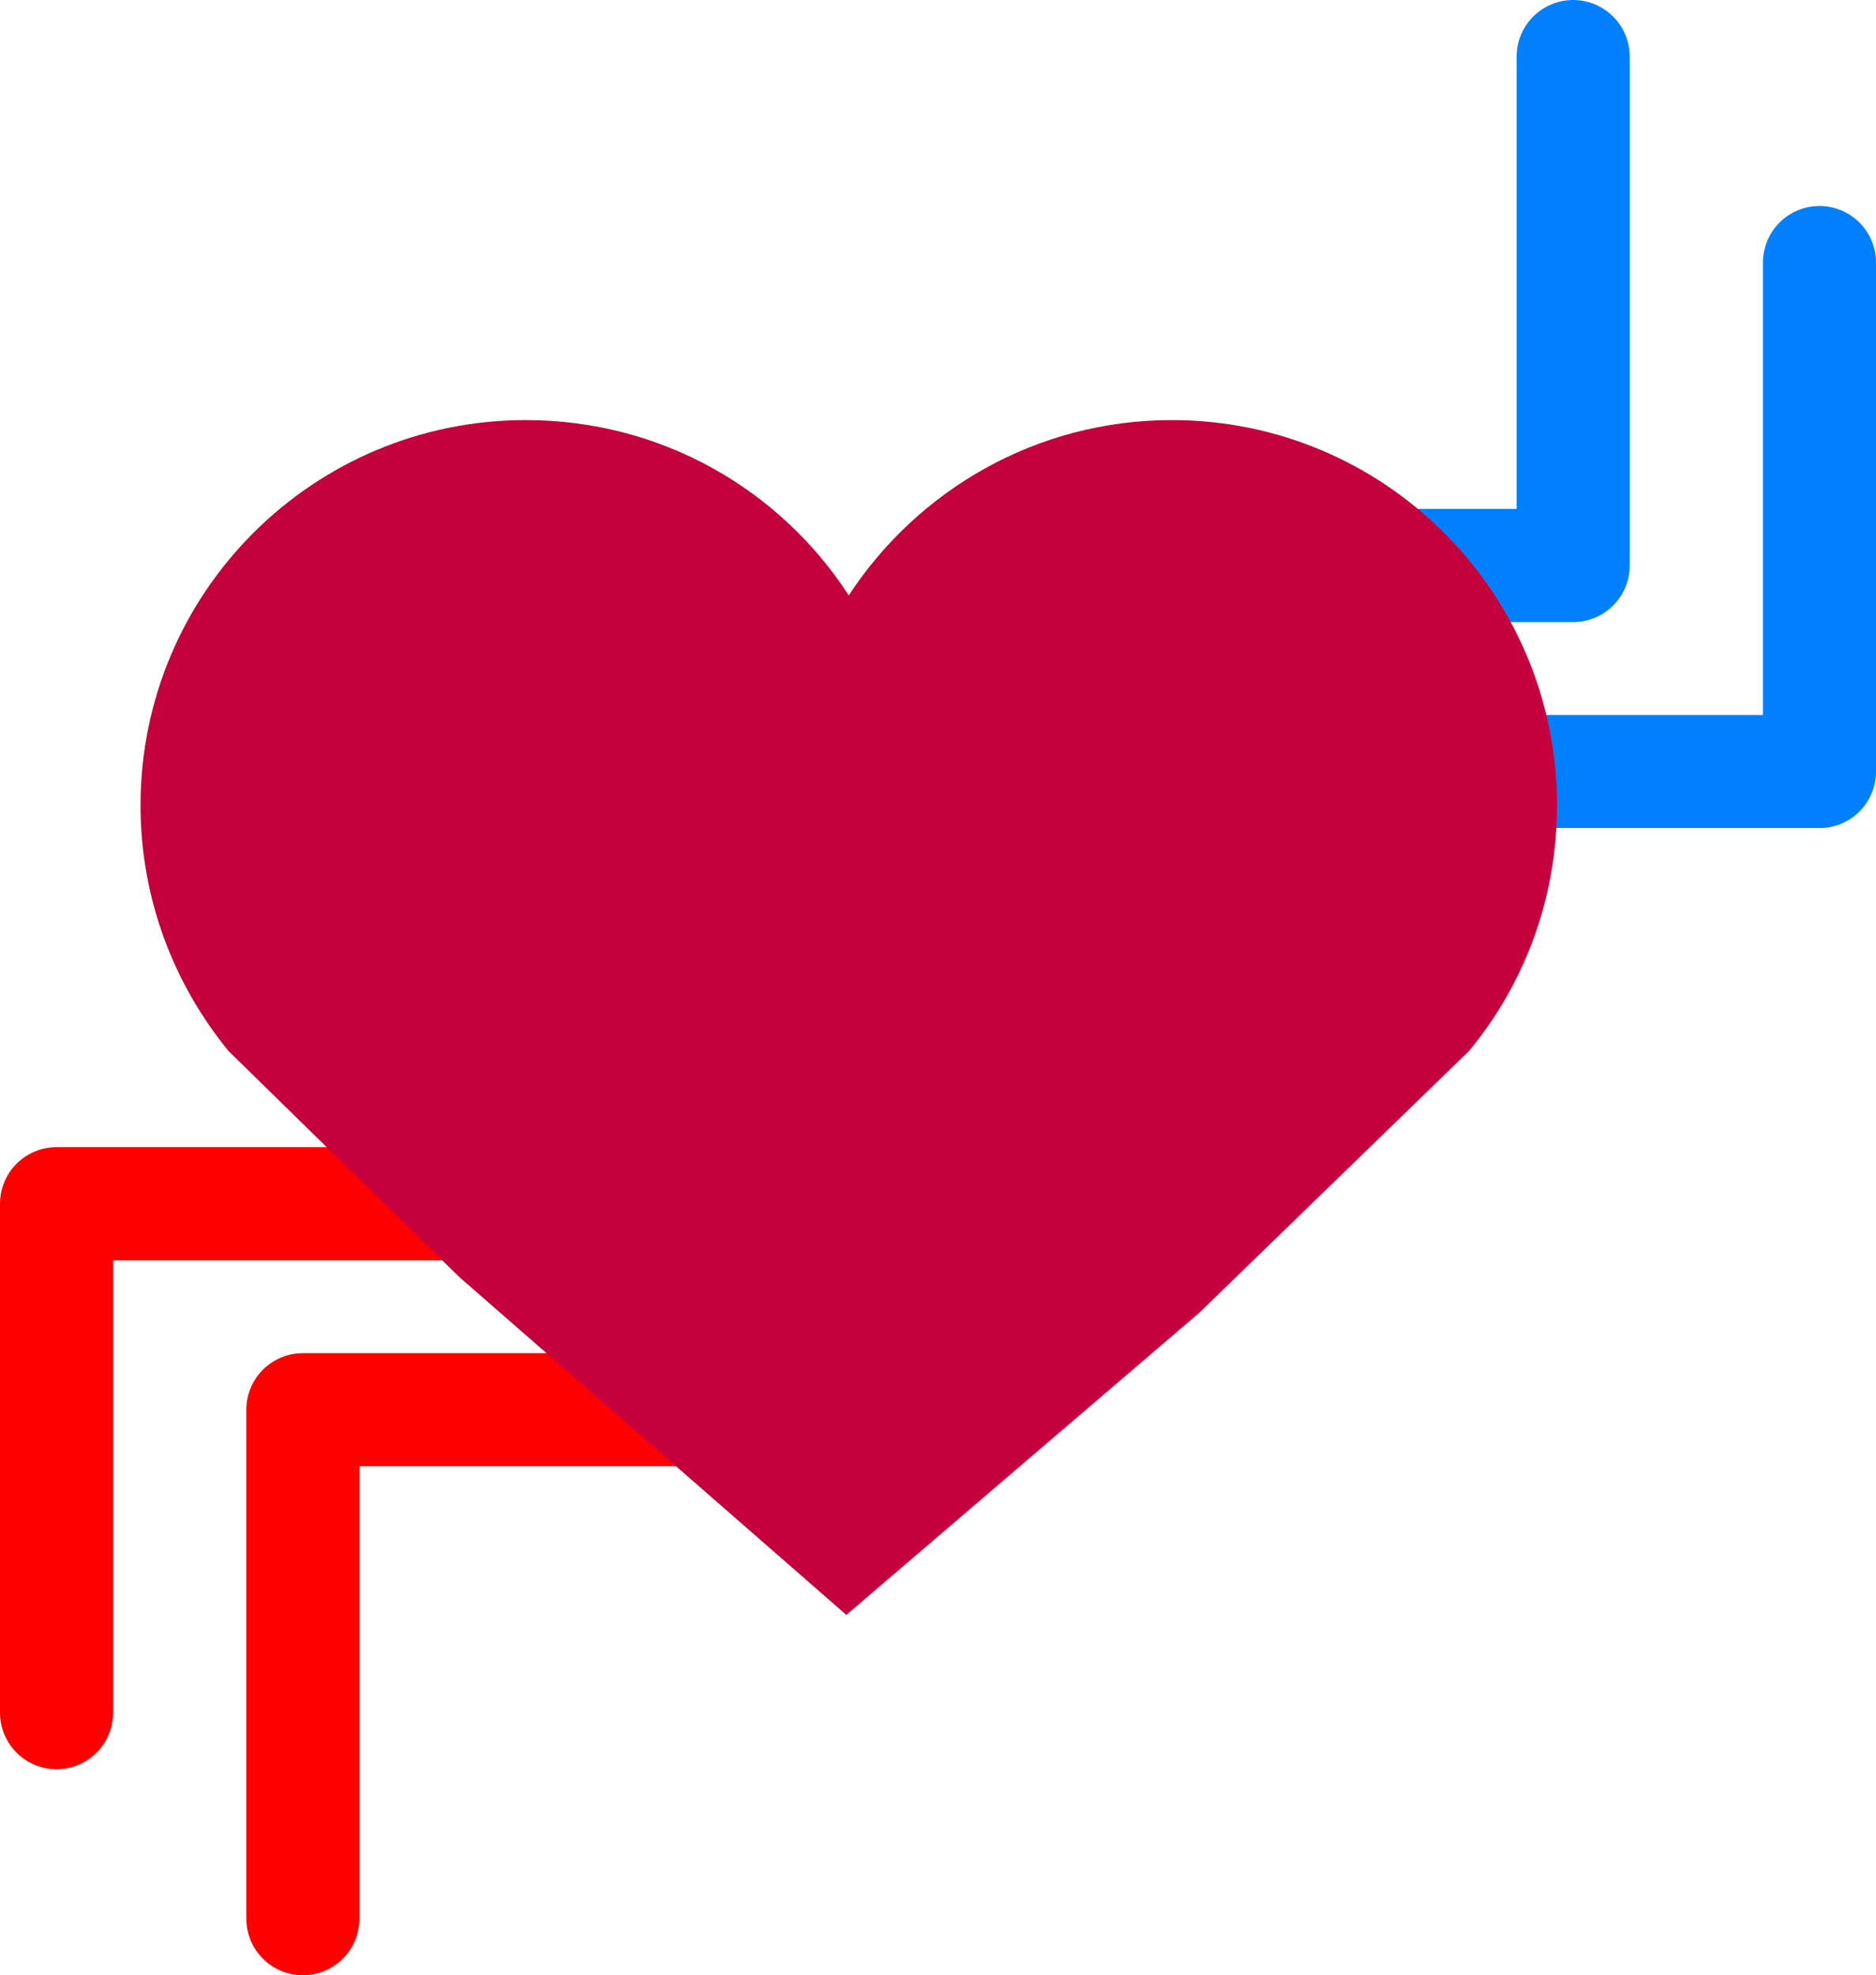
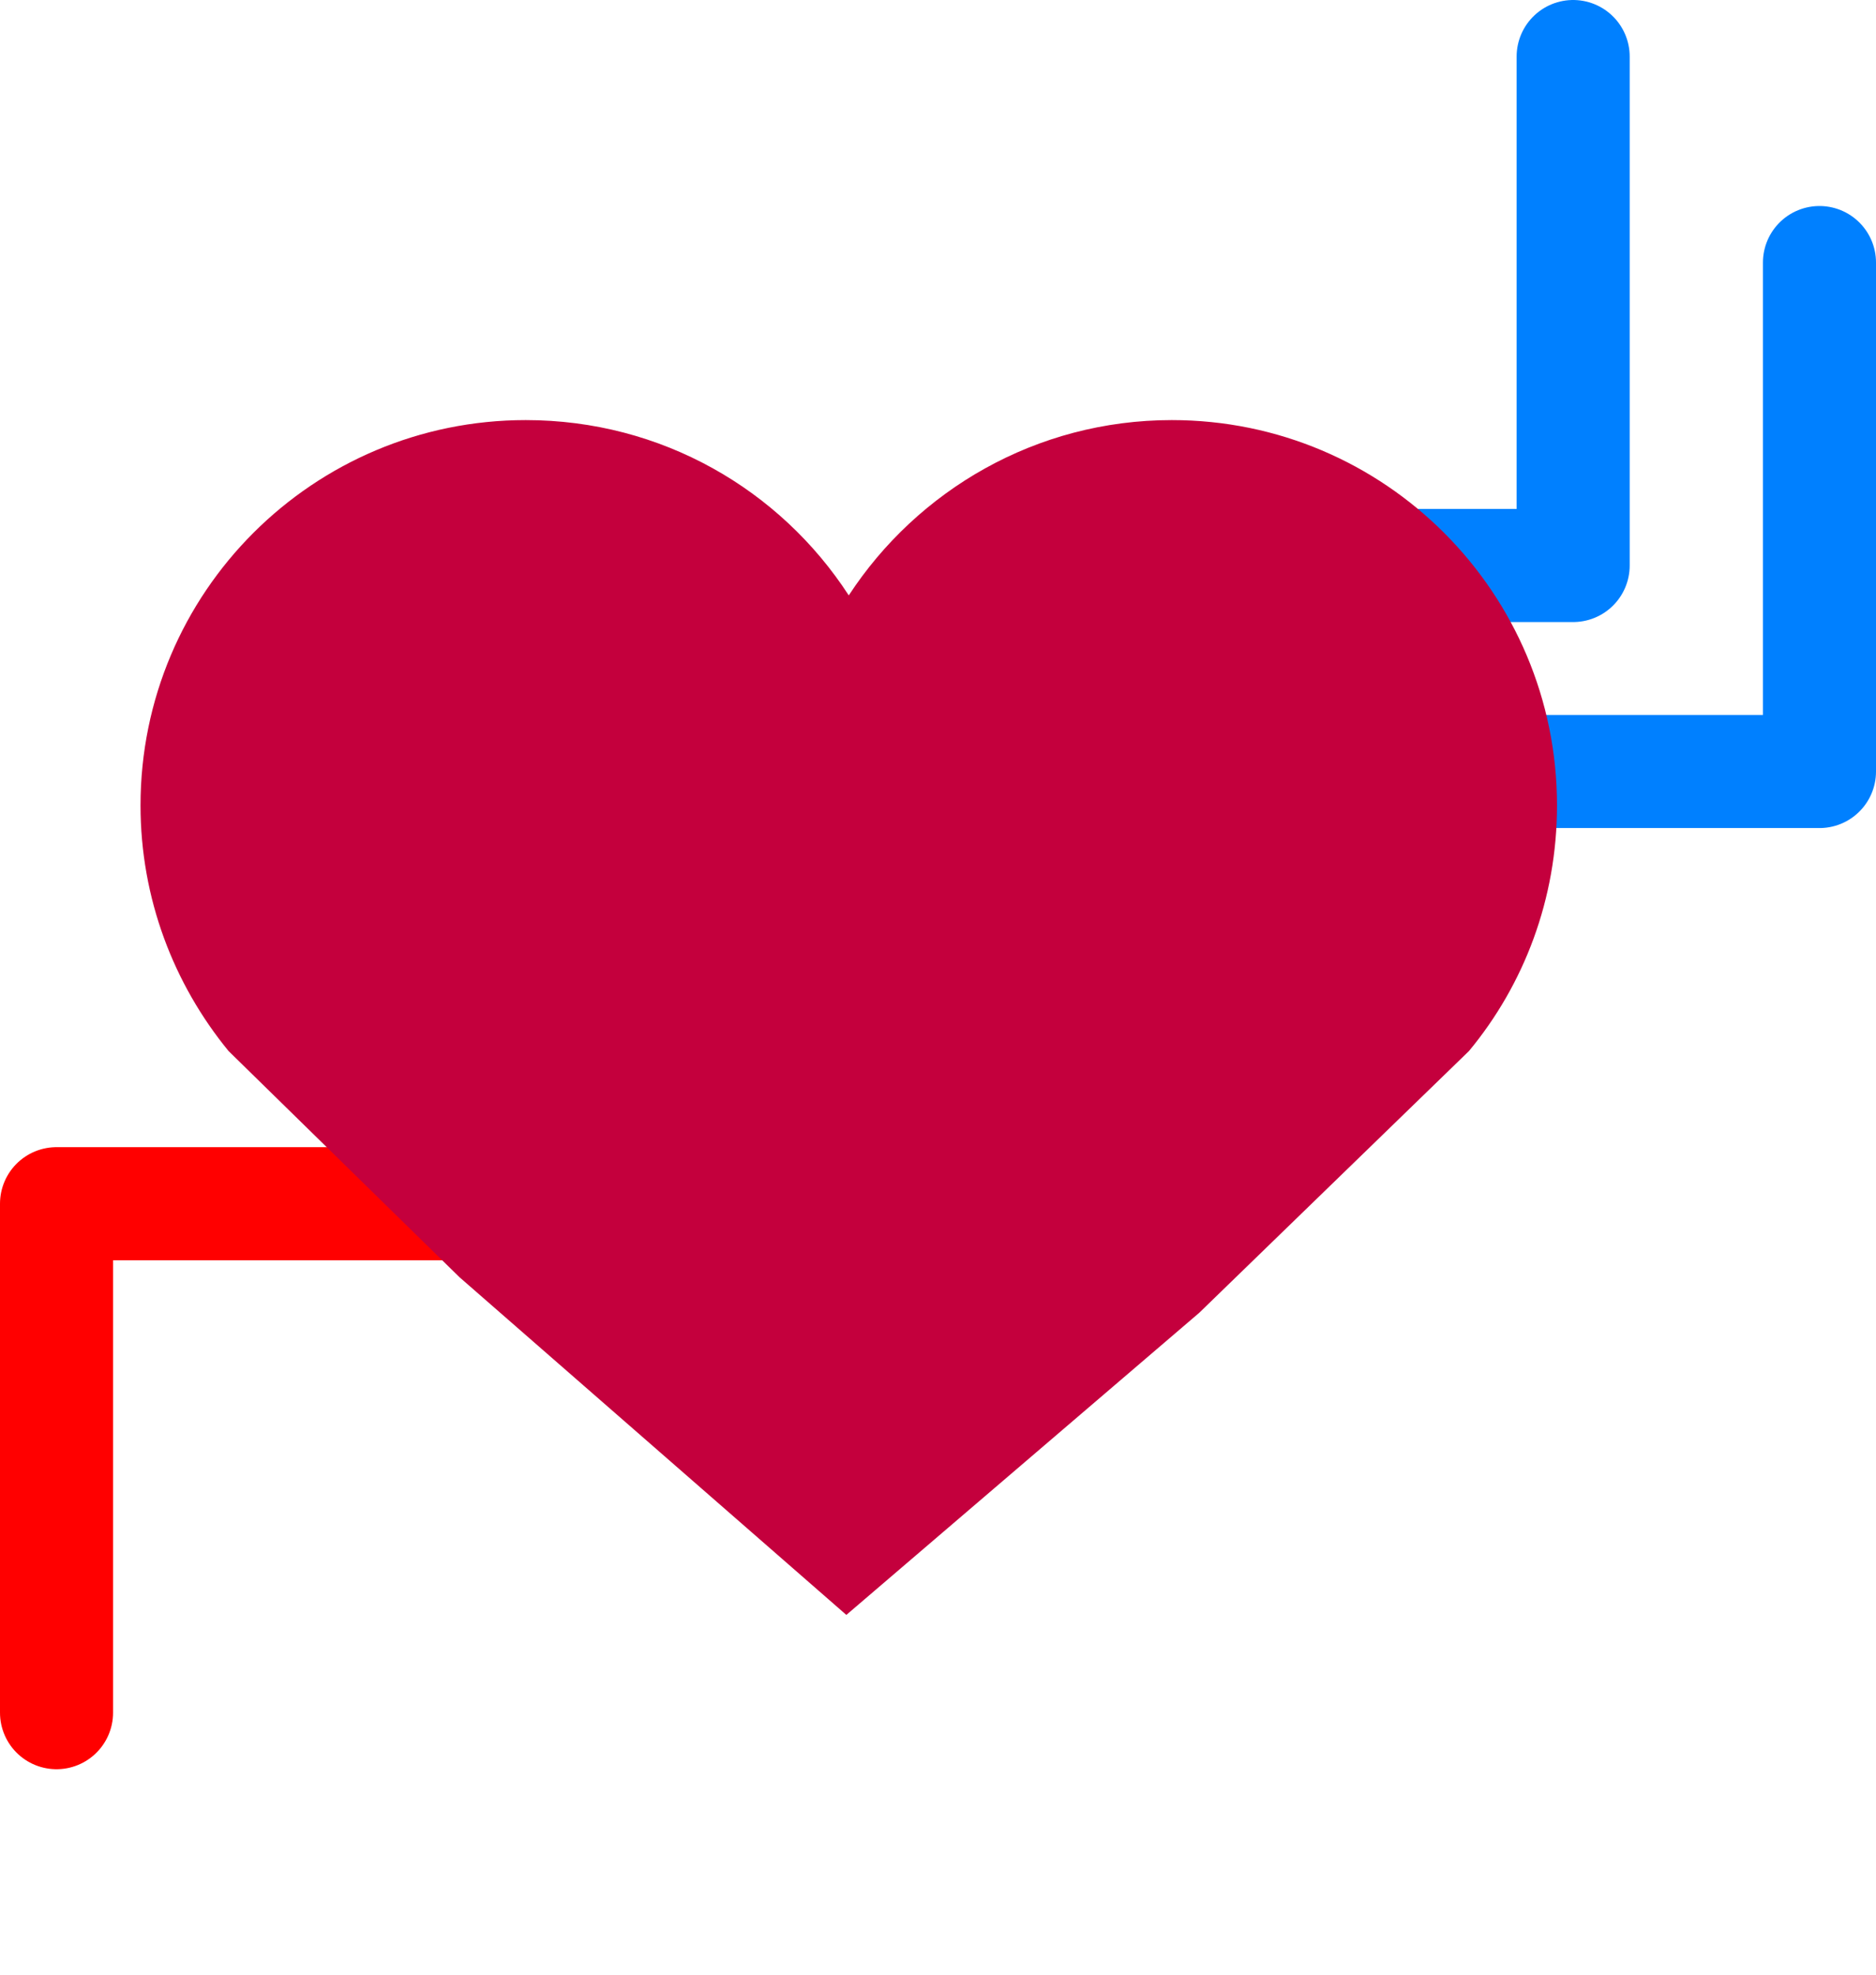
<svg xmlns="http://www.w3.org/2000/svg" version="1.0" id="heartOneIconGraphic" x="0px" y="0px" viewBox="0 0 232.3 244.5" enable-background="new 0 0 232.3 244.5" xml:space="preserve">
  <g id="heartOne">
    <g>
      <polyline fill="none" stroke="#FF0000" stroke-width="14" stroke-linecap="round" stroke-linejoin="round" stroke-miterlimit="10" points="7,212 7,149 86,149 " />
-       <polyline fill="none" stroke="#FF0000" stroke-width="14" stroke-linecap="round" stroke-linejoin="round" stroke-miterlimit="10" points="37.5,237.5 37.5,174.5 94,174.5 " />
      <polyline fill="none" stroke="#0080FF" stroke-width="14" stroke-linecap="round" stroke-linejoin="round" stroke-miterlimit="10" points="225.3,32.5 225.3,95.5 146.3,95.5 " />
      <polyline fill="none" stroke="#0080FF" stroke-width="14" stroke-linecap="round" stroke-linejoin="round" stroke-miterlimit="10" points="194.8,7 194.8,70 146.8,70 " />
    </g>
    <g>
      <path fill="#C4003D" d="M181.9,130.1c6.8-8.2,10.9-18.8,10.9-30.4c0-26.3-21.3-47.7-47.7-47.7c-16.8,0-31.5,8.7-40,21.7c-8.5-13.1-23.2-21.7-40-21.7c-26.3,0-47.7,21.3-47.7,47.7c0,11.5,4.1,22.1,10.9,30.4l28.6,28l47.9,41.8l43.7-37.4L181.9,130.1z" />
    </g>
  </g>
</svg>